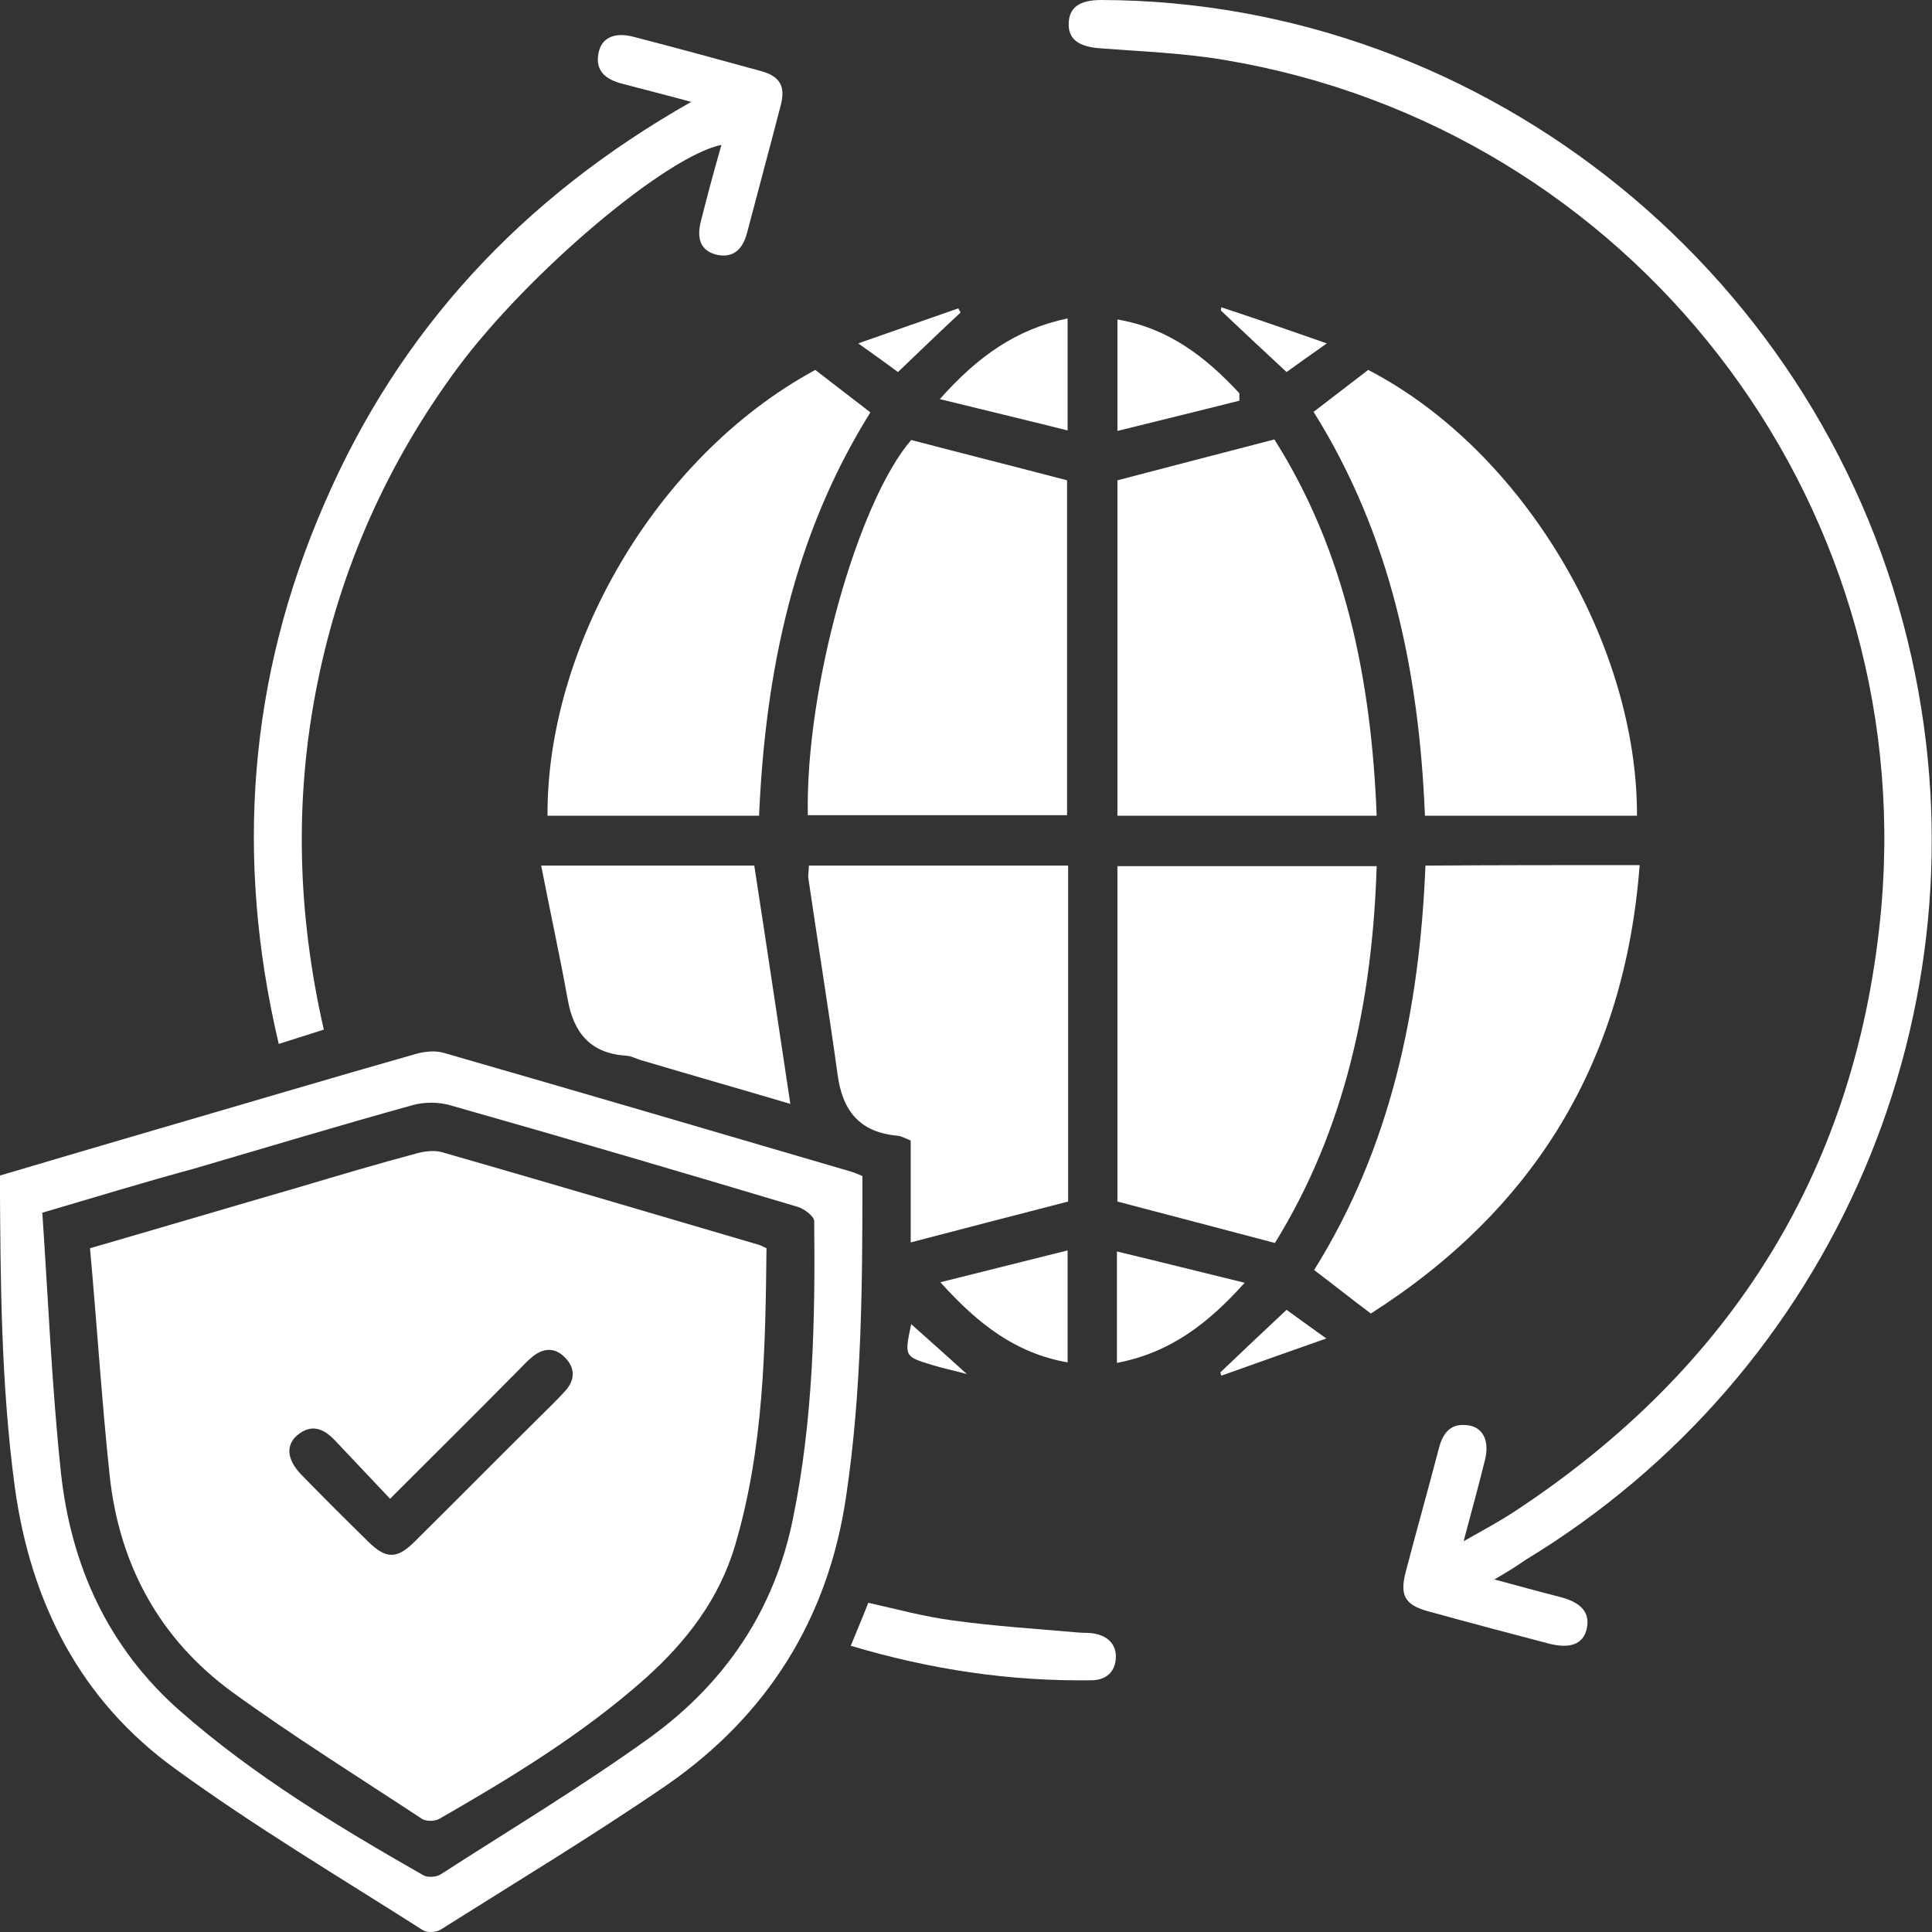
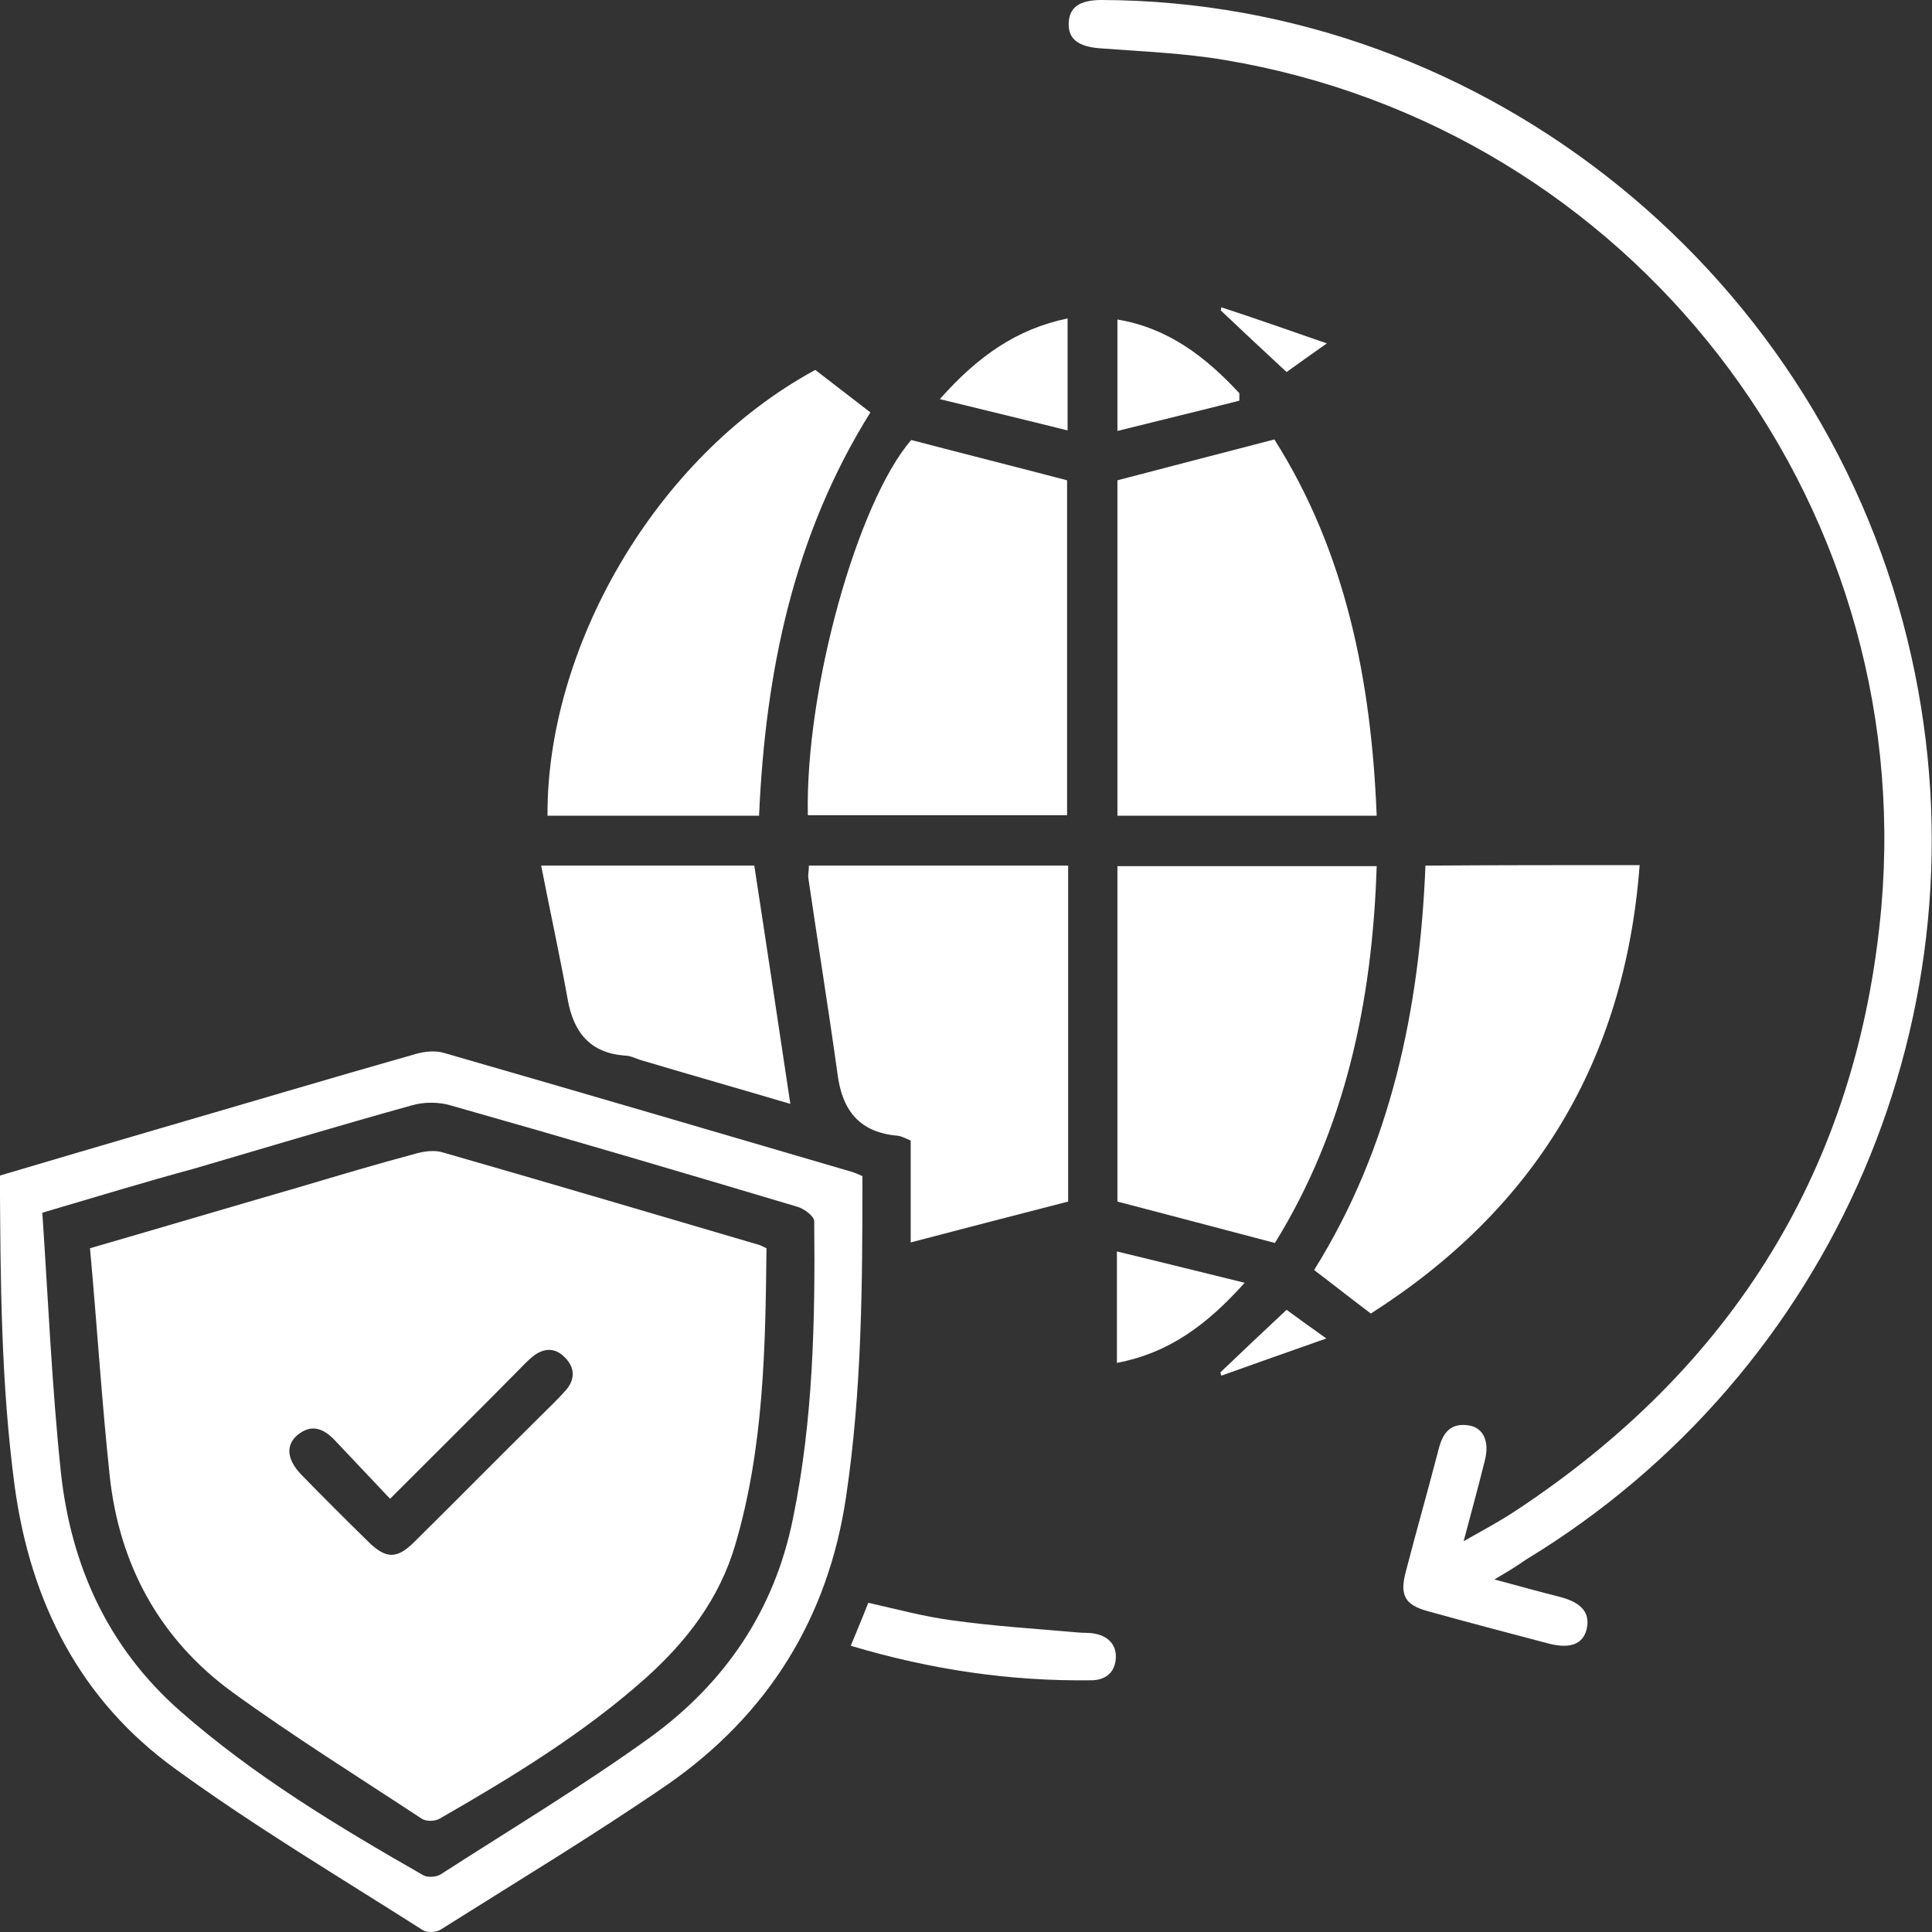
<svg xmlns="http://www.w3.org/2000/svg" width="53" height="53" viewBox="0 0 53 53" fill="none">
  <rect x="0" y="0" width="53" height="53" fill="#333333" stroke="none" />
  <path d="M23.659 32.263C23.659 35.233 23.645 38.16 23.208 41.072C22.714 44.406 21.056 47.041 18.322 48.948C16.286 50.346 14.162 51.627 12.083 52.938C11.966 53.01 11.719 53.025 11.603 52.952C9.319 51.496 6.992 50.113 4.811 48.526C2.208 46.648 0.841 43.969 0.404 40.781C0.026 37.956 0.012 35.132 -0.003 32.249C1.466 31.812 2.906 31.39 4.346 30.968C6.702 30.283 9.043 29.584 11.399 28.915C11.646 28.842 11.952 28.813 12.184 28.886C15.922 29.963 19.645 31.055 23.368 32.147C23.456 32.176 23.528 32.205 23.659 32.263ZM1.161 33.268C1.321 35.641 1.422 38.029 1.67 40.388C1.946 42.935 2.949 45.178 4.927 46.925C6.963 48.715 9.261 50.099 11.603 51.438C11.719 51.511 11.966 51.496 12.083 51.423C14.002 50.186 15.966 49.007 17.827 47.667C19.878 46.182 21.245 44.187 21.754 41.654C22.307 38.961 22.365 36.238 22.336 33.501C22.336 33.37 22.074 33.166 21.885 33.108C18.714 32.161 15.559 31.23 12.373 30.327C12.039 30.225 11.617 30.225 11.283 30.327C9.29 30.88 7.312 31.477 5.32 32.06C3.982 32.423 2.644 32.831 1.161 33.268Z" fill="white" />
  <path d="M40.995 43.328C41.649 43.503 42.216 43.663 42.798 43.809C43.409 43.969 43.627 44.26 43.525 44.697C43.423 45.105 43.075 45.236 42.493 45.09C41.388 44.799 40.282 44.508 39.177 44.202C38.537 44.027 38.392 43.765 38.566 43.11C38.857 41.989 39.177 40.868 39.468 39.747C39.584 39.295 39.802 39.019 40.311 39.106C40.704 39.179 40.864 39.558 40.733 40.067C40.559 40.766 40.369 41.465 40.151 42.28C40.689 41.974 41.126 41.742 41.547 41.465C47.525 37.534 50.971 32.03 51.611 24.882C52.586 13.627 44.732 3.509 33.592 1.645C32.472 1.456 31.323 1.412 30.174 1.325C29.593 1.281 29.302 1.077 29.317 0.641C29.331 0.204 29.607 0 30.218 0C40.791 0.029 50.128 7.6 52.44 18.039C54.593 27.706 50.332 37.65 41.853 42.79C41.606 42.965 41.344 43.125 40.995 43.328Z" fill="white" />
  <path d="M22.161 22.363C22.088 18.883 23.528 13.773 24.997 12.07C26.437 12.448 27.833 12.798 29.273 13.176C29.273 16.146 29.273 19.233 29.273 22.363C26.931 22.363 24.561 22.363 22.161 22.363Z" fill="white" />
  <path d="M30.654 32.962C30.654 29.978 30.654 26.891 30.654 23.761C33.011 23.761 35.352 23.761 37.766 23.761C37.65 27.488 36.894 30.997 34.974 34.098C33.49 33.705 32.094 33.341 30.654 32.962Z" fill="white" />
  <path d="M30.654 13.176C32.109 12.798 33.49 12.434 34.959 12.055C36.908 15.127 37.621 18.651 37.766 22.378C35.367 22.378 33.025 22.378 30.654 22.378C30.654 19.276 30.654 16.175 30.654 13.176Z" fill="white" />
  <path d="M24.983 34.083C24.983 33.181 24.983 32.22 24.983 31.288C24.837 31.23 24.735 31.171 24.634 31.157C23.586 31.07 23.107 30.473 22.976 29.468C22.728 27.677 22.438 25.886 22.176 24.096C22.161 23.994 22.19 23.892 22.19 23.746C24.575 23.746 26.917 23.746 29.302 23.746C29.302 26.862 29.302 29.963 29.302 32.962C27.833 33.341 26.422 33.705 24.983 34.083Z" fill="white" />
  <path d="M44.98 23.732C44.572 29.119 42.1 33.166 37.606 36.034C37.083 35.641 36.588 35.248 36.05 34.84C38.159 31.463 38.944 27.692 39.104 23.746C41.053 23.732 42.958 23.732 44.98 23.732Z" fill="white" />
-   <path d="M44.907 22.378C42.958 22.378 41.053 22.378 39.09 22.378C38.93 18.447 38.159 14.69 36.035 11.298C36.544 10.905 37.039 10.526 37.533 10.148C41.809 12.361 44.922 17.689 44.907 22.378Z" fill="white" />
  <path d="M20.823 22.378C18.845 22.378 16.94 22.378 15.02 22.378C14.991 17.835 17.915 12.565 22.365 10.148C22.859 10.526 23.368 10.919 23.877 11.313C21.768 14.69 20.998 18.418 20.823 22.378Z" fill="white" />
-   <path d="M18.962 2.795C18.22 2.592 17.624 2.446 17.027 2.286C16.62 2.169 16.329 1.951 16.416 1.47C16.489 1.048 16.838 0.874 17.362 1.005C18.54 1.31 19.718 1.631 20.881 1.951C21.405 2.097 21.55 2.373 21.419 2.883C21.114 4.062 20.794 5.241 20.489 6.406C20.372 6.828 20.125 7.09 19.66 6.988C19.18 6.872 19.122 6.493 19.223 6.086C19.398 5.387 19.587 4.688 19.791 3.975C18.278 4.28 14.511 7.469 12.577 10.06C10.643 12.667 9.348 15.564 8.709 18.738C8.069 21.897 8.156 25.056 8.883 28.245C8.476 28.376 8.112 28.492 7.647 28.638C6.44 23.528 6.818 18.592 8.898 13.817C10.948 9.07 14.308 5.431 18.962 2.795Z" fill="white" />
  <path d="M21.681 30.283C20.358 29.89 18.976 29.497 17.609 29.09C17.449 29.046 17.304 28.958 17.144 28.958C16.184 28.886 15.733 28.318 15.573 27.415C15.355 26.207 15.093 25.013 14.846 23.746C16.911 23.746 18.831 23.746 20.692 23.746C21.027 25.916 21.347 28.07 21.681 30.283Z" fill="white" />
  <path d="M23.339 45.148C23.514 44.712 23.674 44.348 23.819 43.969C24.604 44.144 25.346 44.348 26.117 44.45C27.266 44.61 28.415 44.682 29.578 44.784C29.724 44.799 29.869 44.784 30.015 44.813C30.378 44.872 30.625 45.105 30.611 45.469C30.596 45.862 30.349 46.095 29.927 46.095C27.702 46.124 25.535 45.803 23.339 45.148Z" fill="white" />
  <path d="M29.287 8.736C29.287 9.755 29.287 10.701 29.287 11.808C28.124 11.516 27.019 11.254 25.782 10.949C26.815 9.784 27.877 9.027 29.287 8.736Z" fill="white" />
-   <path d="M29.287 37.374C27.877 37.126 26.844 36.34 25.797 35.175C27.019 34.87 28.124 34.593 29.287 34.302C29.287 35.423 29.287 36.369 29.287 37.374Z" fill="white" />
-   <path d="M33.999 10.992C32.909 11.269 31.818 11.531 30.654 11.822C30.654 10.73 30.654 9.769 30.654 8.765C32.051 8.998 33.083 9.798 33.999 10.788C33.999 10.847 33.999 10.919 33.999 10.992Z" fill="white" />
+   <path d="M33.999 10.992C32.909 11.269 31.818 11.531 30.654 11.822C30.654 10.73 30.654 9.769 30.654 8.765C32.051 8.998 33.083 9.798 33.999 10.788C33.999 10.847 33.999 10.919 33.999 10.992" fill="white" />
  <path d="M30.64 37.388C30.64 36.369 30.64 35.437 30.64 34.331C31.789 34.607 32.894 34.884 34.145 35.19C33.112 36.34 32.08 37.112 30.64 37.388Z" fill="white" />
  <path d="M36.399 9.42C35.948 9.74 35.614 9.973 35.294 10.206C34.668 9.624 34.072 9.07 33.49 8.517C33.49 8.488 33.505 8.459 33.505 8.43C34.436 8.736 35.352 9.056 36.399 9.42Z" fill="white" />
  <path d="M33.476 37.65C34.072 37.083 34.668 36.515 35.294 35.932C35.614 36.165 35.934 36.398 36.385 36.718C35.352 37.083 34.436 37.403 33.505 37.738C33.49 37.709 33.49 37.679 33.476 37.65Z" fill="white" />
-   <path d="M24.634 10.206C24.314 9.973 23.979 9.726 23.543 9.42C24.532 9.07 25.419 8.765 26.291 8.459C26.306 8.503 26.335 8.532 26.35 8.575C25.782 9.1 25.23 9.638 24.634 10.206Z" fill="white" />
-   <path d="M24.997 36.325C25.492 36.762 25.957 37.184 26.524 37.694C26.146 37.592 25.855 37.534 25.579 37.447C24.808 37.214 24.808 37.214 24.997 36.325Z" fill="white" />
  <path d="M2.469 34.243C4.476 33.661 6.338 33.108 8.2 32.569C9.276 32.249 10.352 31.928 11.443 31.637C11.661 31.579 11.923 31.55 12.126 31.608C15.02 32.438 17.915 33.297 20.794 34.142C20.867 34.156 20.925 34.2 21.027 34.243C20.998 36.981 20.954 39.718 20.169 42.382C19.732 43.867 18.831 45.032 17.711 46.036C15.995 47.565 14.031 48.759 12.053 49.895C11.923 49.968 11.69 49.968 11.574 49.895C9.828 48.745 8.054 47.638 6.367 46.415C4.375 44.959 3.269 42.921 3.008 40.475C2.789 38.407 2.659 36.325 2.469 34.243ZM10.701 41.115C10.177 40.562 9.683 40.038 9.188 39.514C8.869 39.179 8.534 39.048 8.141 39.383C7.836 39.66 7.88 40.038 8.243 40.431C8.854 41.057 9.465 41.669 10.09 42.28C10.585 42.775 10.89 42.775 11.37 42.295C12.519 41.159 13.653 40.009 14.802 38.873C15.049 38.626 15.297 38.393 15.529 38.131C15.777 37.84 15.777 37.519 15.5 37.243C15.239 36.966 14.919 36.966 14.613 37.214C14.468 37.33 14.351 37.461 14.22 37.592C13.086 38.742 11.923 39.892 10.701 41.115Z" fill="white" />
</svg>